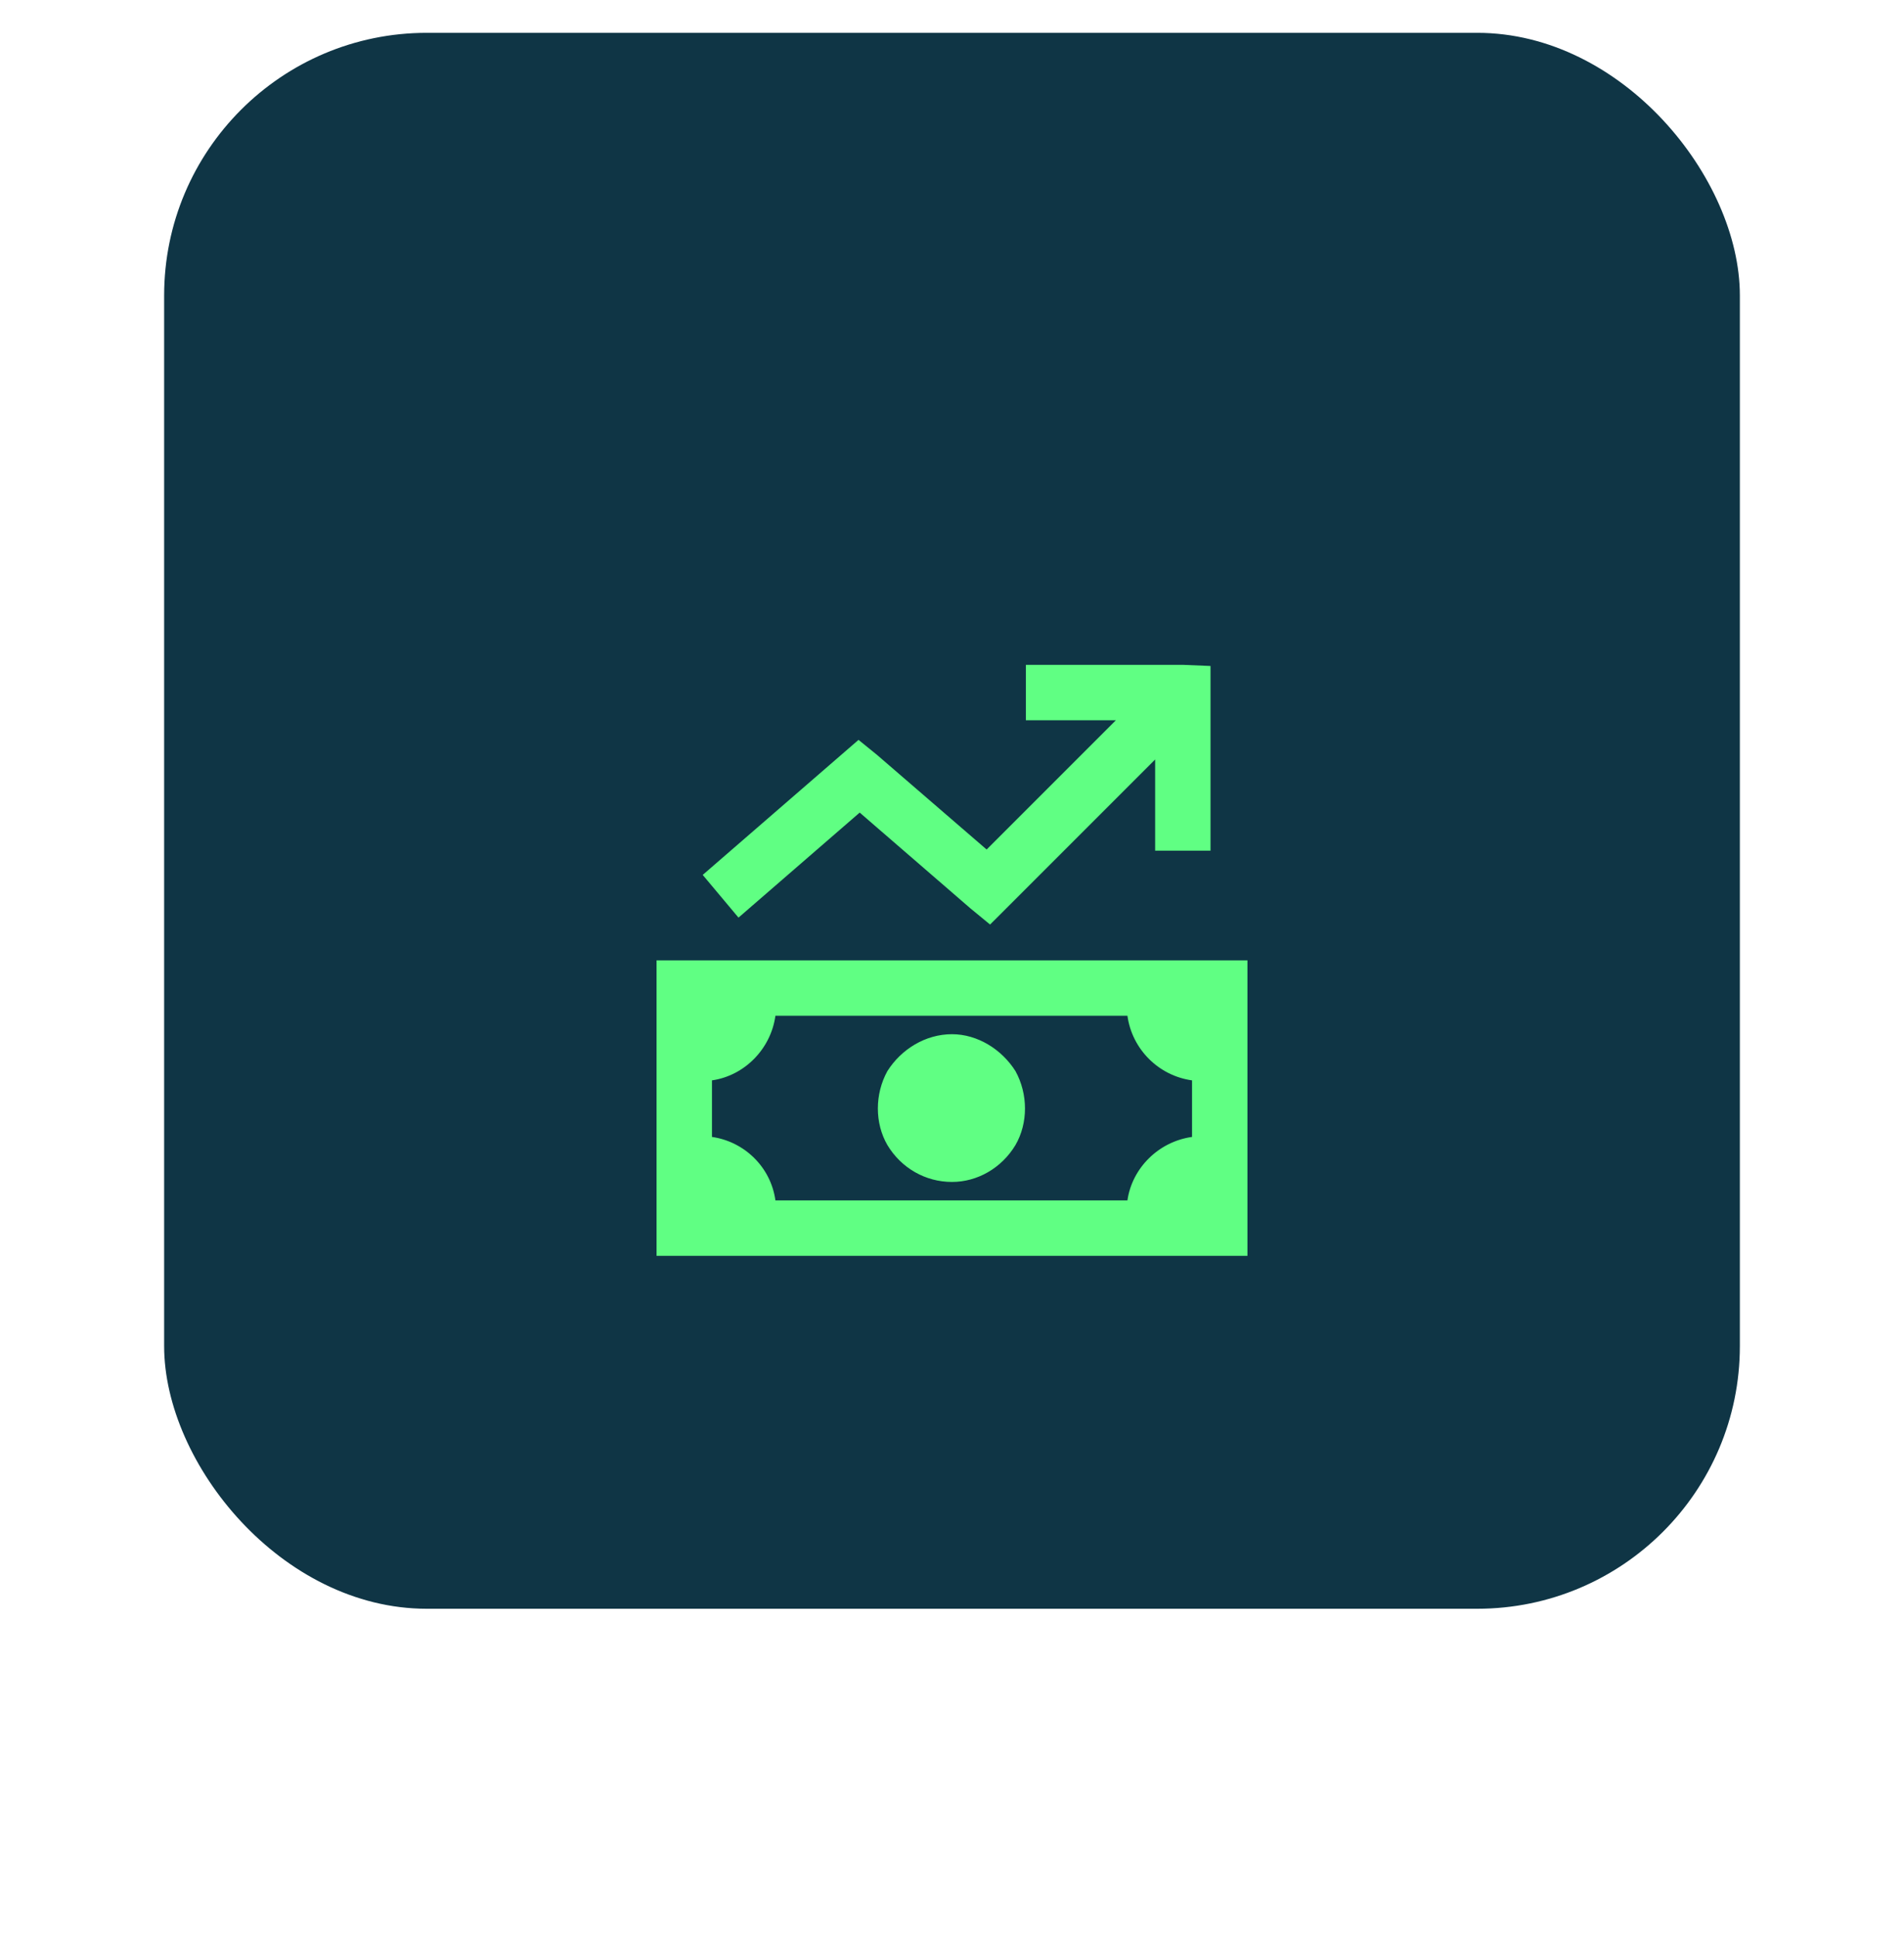
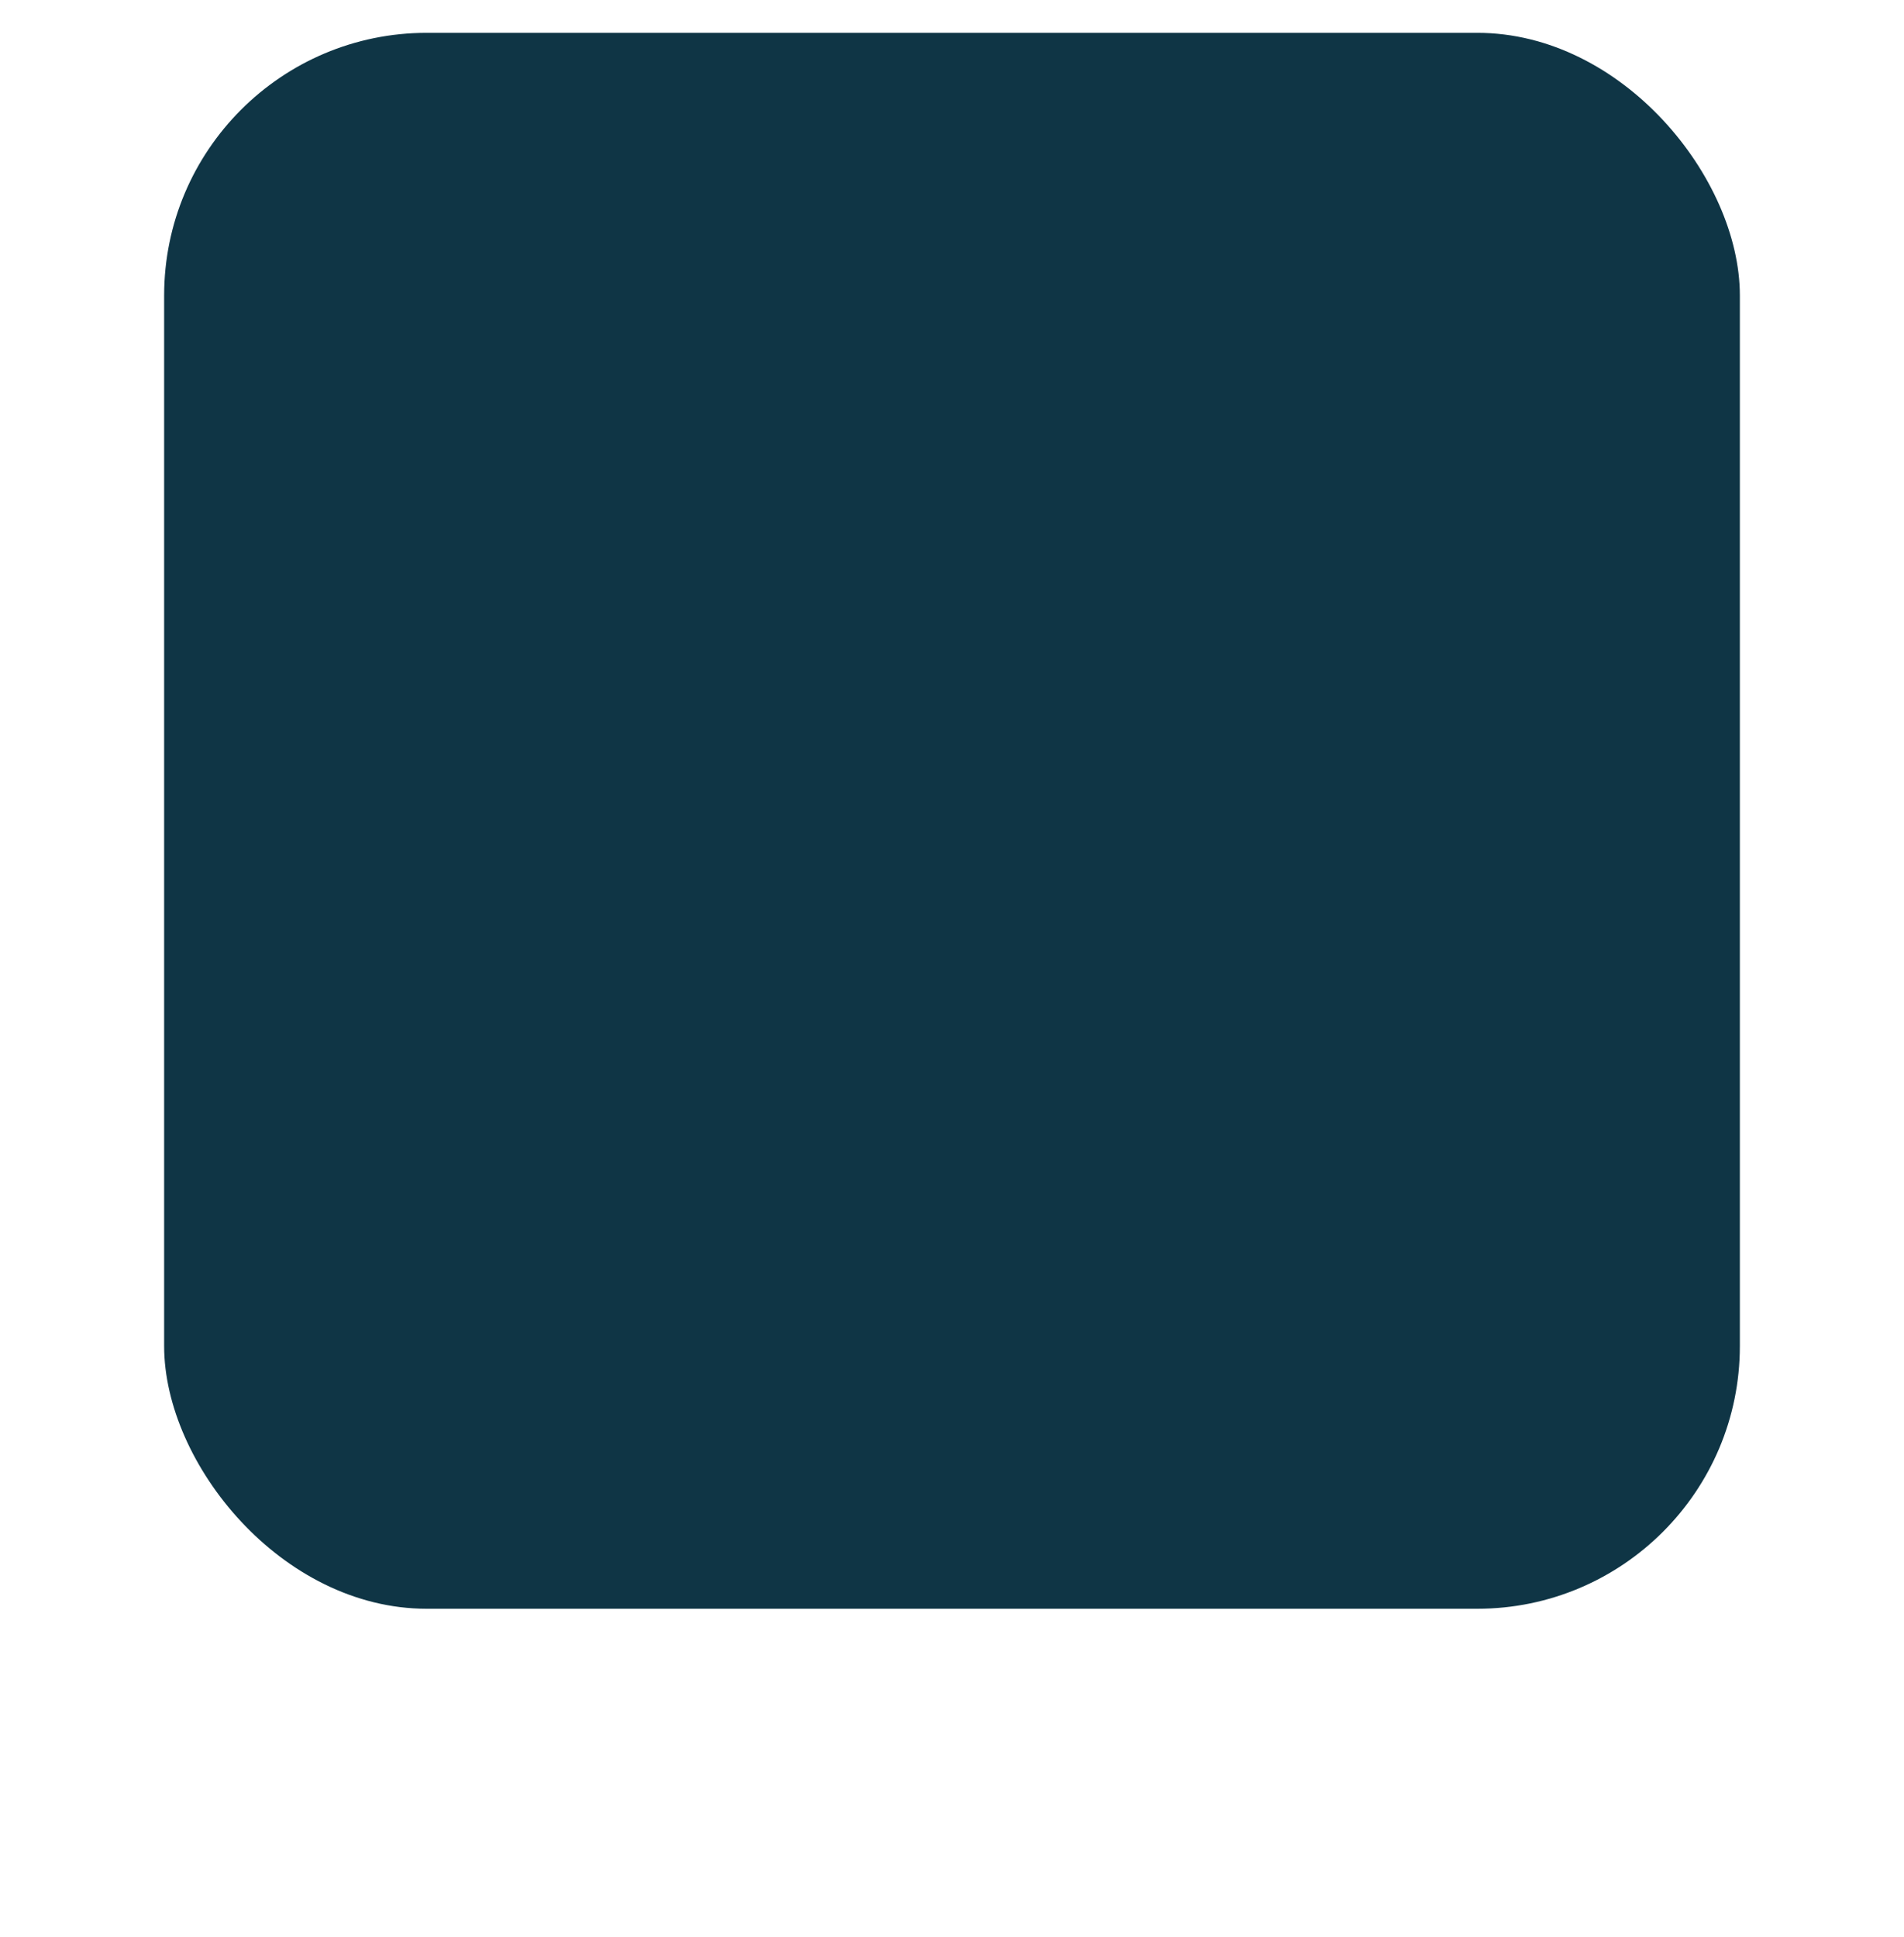
<svg xmlns="http://www.w3.org/2000/svg" width="58" height="59" viewBox="0 0 58 59" fill="none">
  <rect x="5" y="1" width="48" height="48" rx="8" fill="#0F3545" />
  <g filter="url(#filter0_d_1840_29287)">
-     <path d="M31.25 16.25H32.094H36.031L36.875 16.285V17.129V21.066V21.91H35.188V21.066V19.133L30.723 23.598L30.16 24.16L29.562 23.668L26.188 20.75L22.496 23.949L21.406 22.648L25.625 18.992L26.152 18.535L26.715 18.992L30.055 21.875L33.992 17.938H32.094H31.25V16.25ZM23.621 26.938C23.48 27.957 22.672 28.766 21.688 28.906V30.629C22.672 30.77 23.48 31.543 23.621 32.562H34.344C34.484 31.578 35.293 30.77 36.312 30.629V28.906C35.293 28.766 34.484 27.957 34.344 26.938H23.621ZM21.688 25.25H36.312H38V26.938V32.562V34.25H36.312H21.688H20V32.562V26.938V25.25H21.688ZM29 32C28.191 32 27.453 31.578 27.031 30.875C26.645 30.207 26.645 29.328 27.031 28.625C27.453 27.957 28.191 27.5 29 27.5C29.773 27.5 30.512 27.957 30.934 28.625C31.32 29.328 31.32 30.207 30.934 30.875C30.512 31.578 29.773 32 29 32Z" fill="#60FF83" />
-   </g>
+     </g>
  <defs>
    <filter id="filter0_d_1840_29287" x="0" y="0.25" width="58" height="58" filterUnits="userSpaceOnUse" color-interpolation-filters="sRGB">
      <feFlood flood-opacity="0" result="BackgroundImageFix" />
      <feColorMatrix in="SourceAlpha" type="matrix" values="0 0 0 0 0 0 0 0 0 0 0 0 0 0 0 0 0 0 127 0" result="hardAlpha" />
      <feOffset dy="4" />
      <feGaussianBlur stdDeviation="10" />
      <feComposite in2="hardAlpha" operator="out" />
      <feColorMatrix type="matrix" values="0 0 0 0 0.376 0 0 0 0 1 0 0 0 0 0.514 0 0 0 0.3 0" />
      <feBlend mode="normal" in2="BackgroundImageFix" result="effect1_dropShadow_1840_29287" />
      <feBlend mode="normal" in="SourceGraphic" in2="effect1_dropShadow_1840_29287" result="shape" />
    </filter>
  </defs>
</svg>